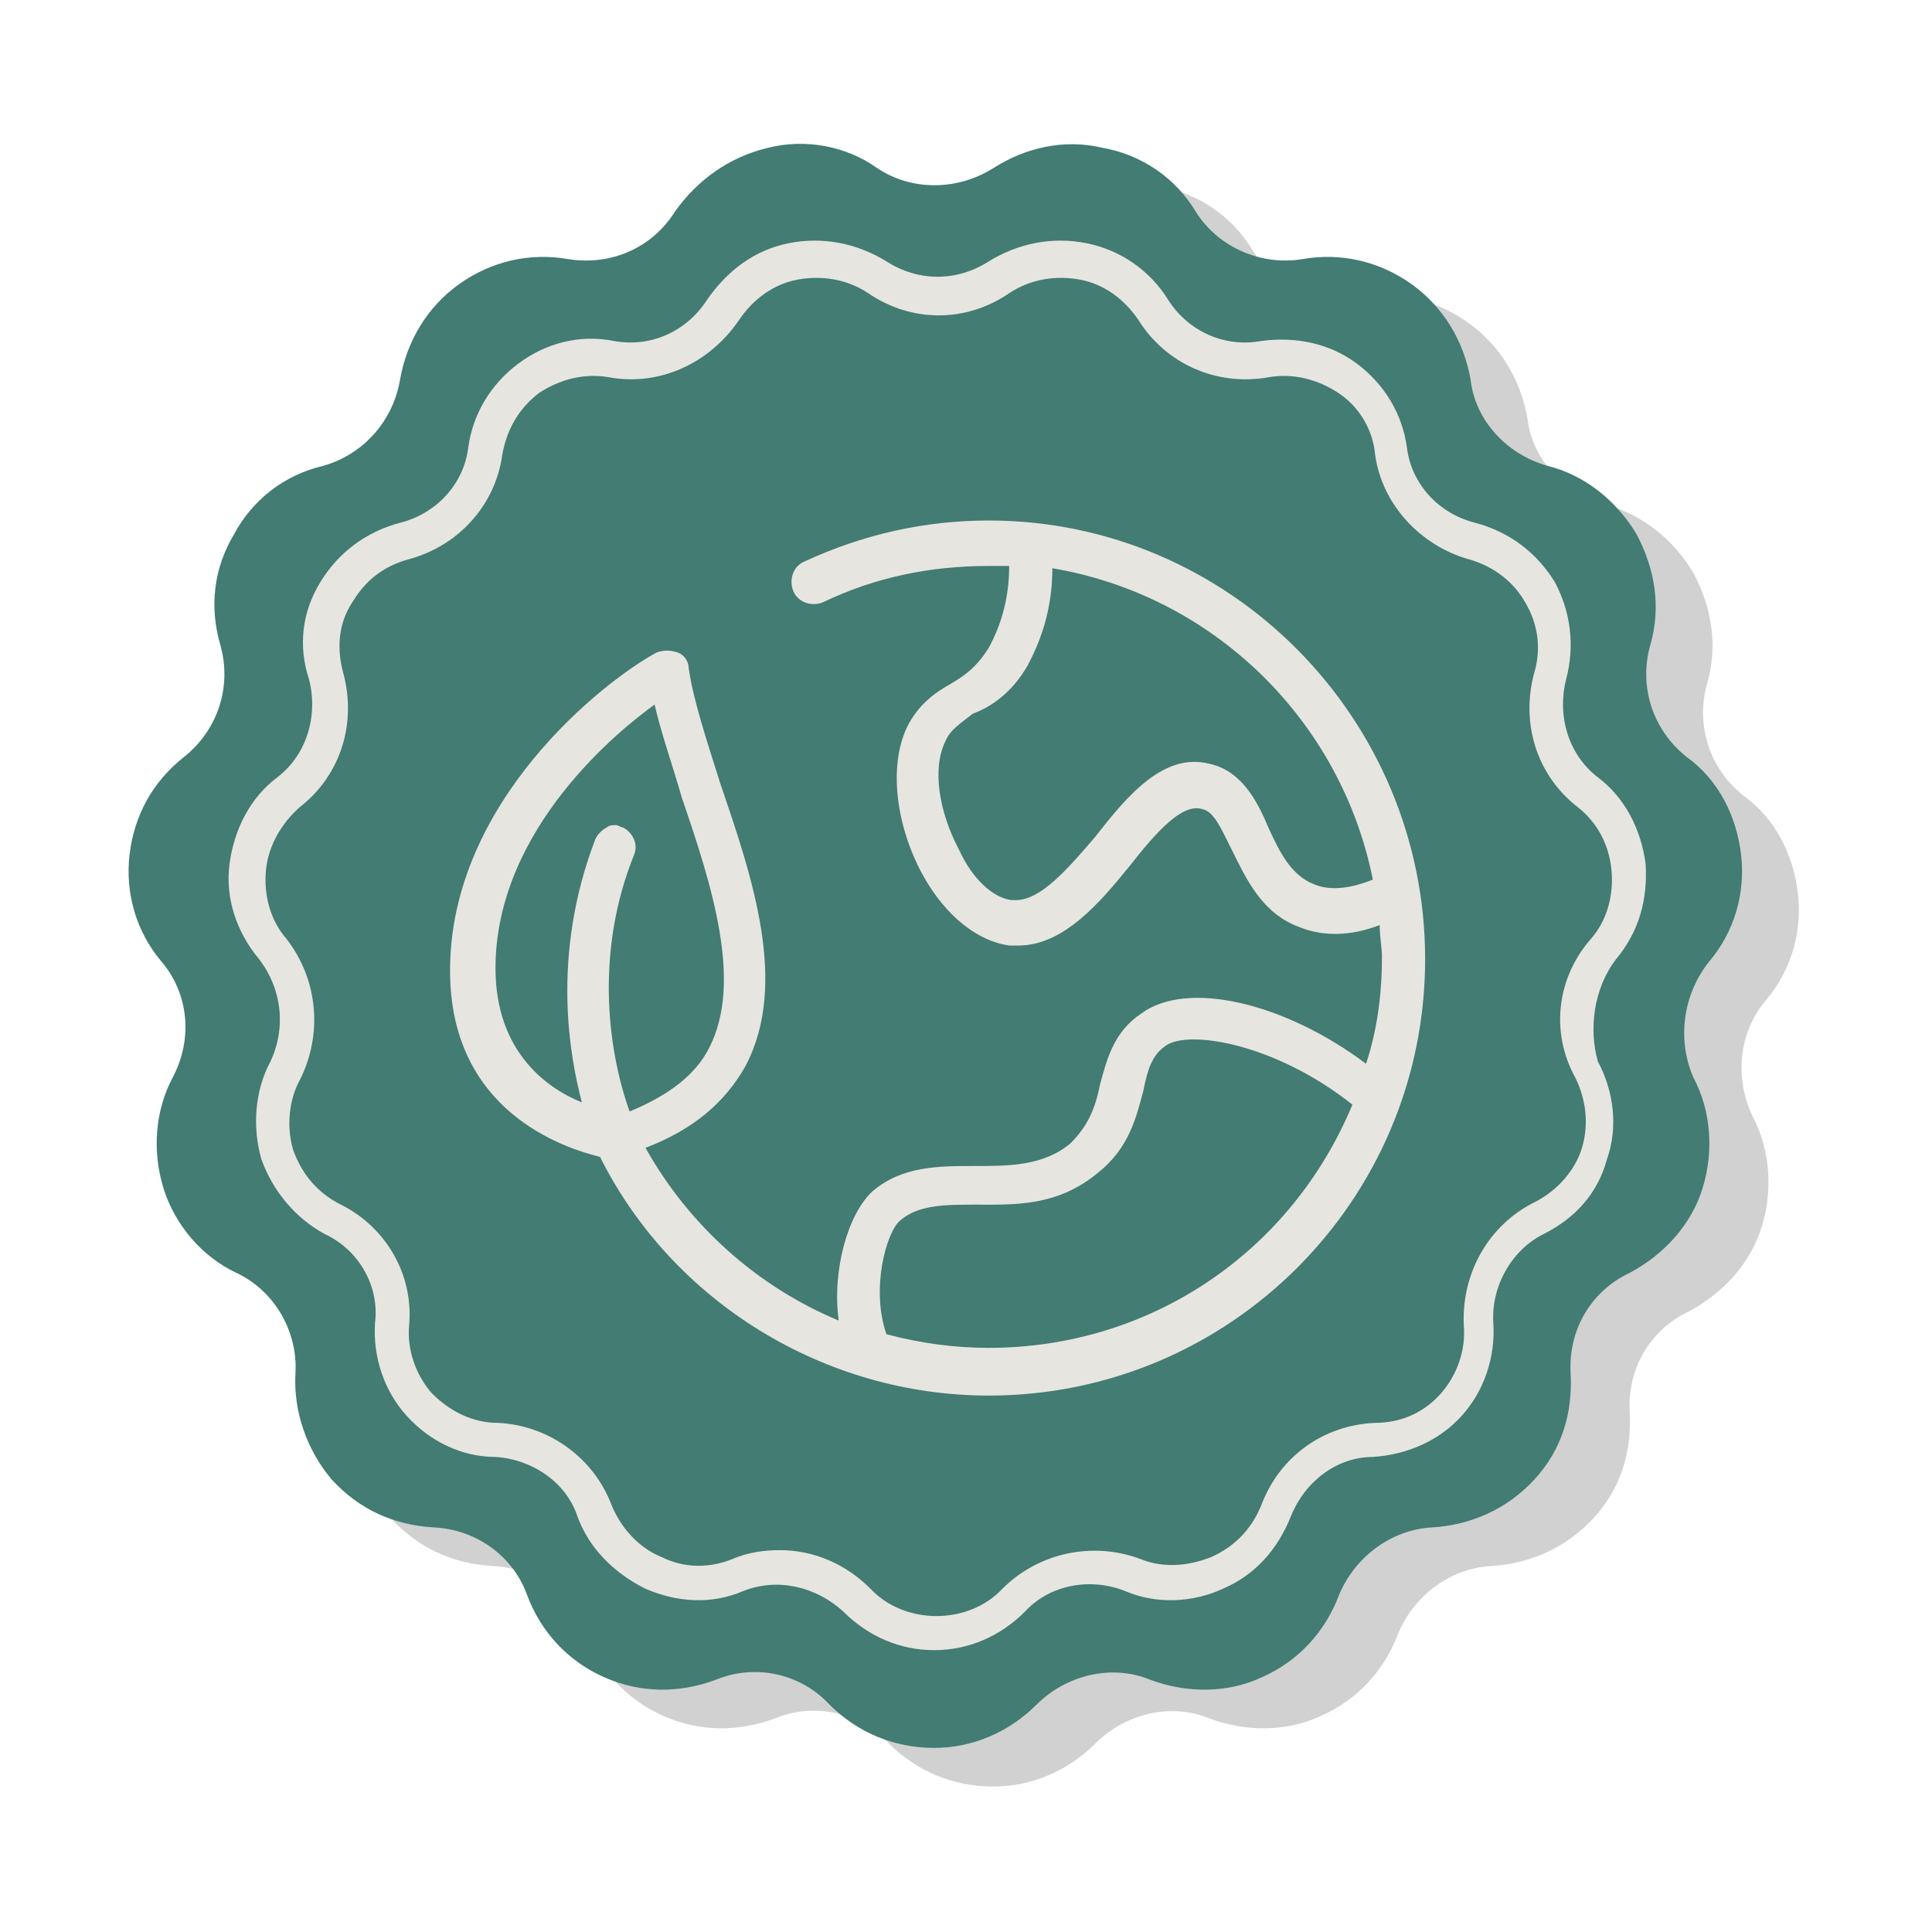
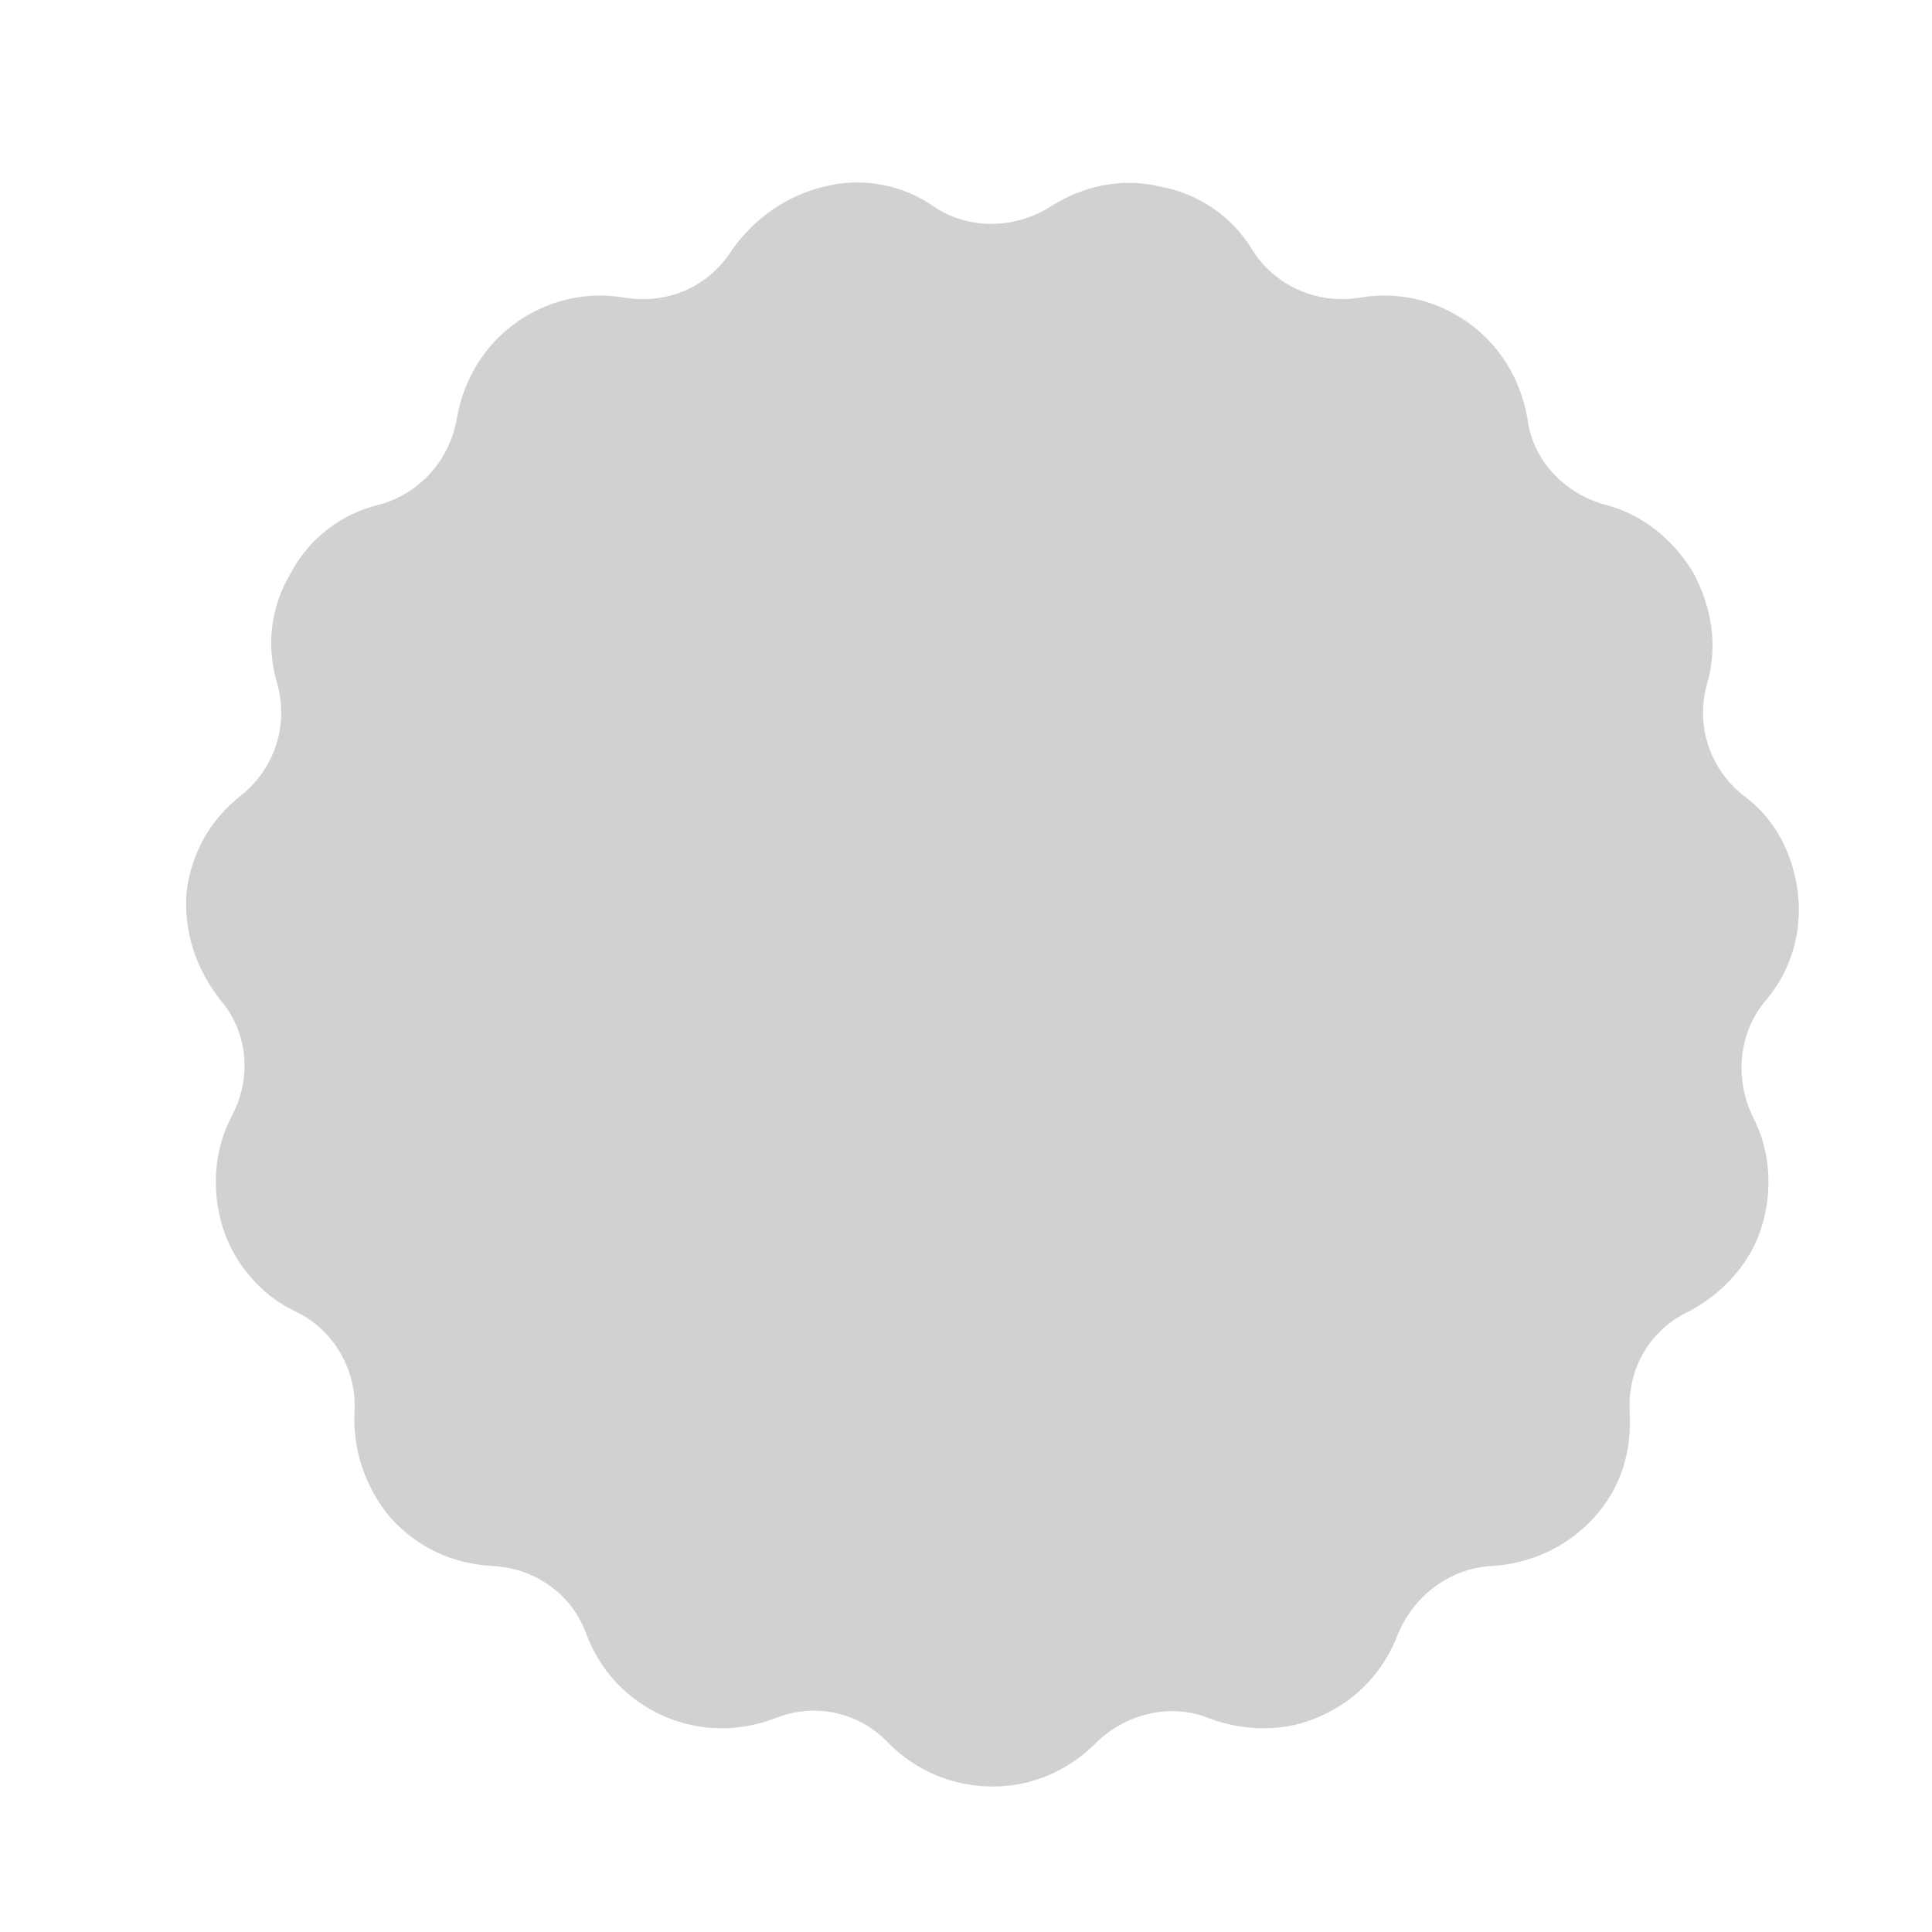
<svg xmlns="http://www.w3.org/2000/svg" id="Livello_1" x="0px" y="0px" viewBox="0 0 85 85" style="enable-background:new 0 0 85 85;" xml:space="preserve">
  <style type="text/css">	.st0{opacity:0.2;fill:#1D1D1B;}	.st1{fill:#427C73;}	.st2{fill:#E7E5DF;}</style>
  <g>
    <g>
      <path class="st0" d="M77.7,44c1.1-1.3,1.6-3,1.4-4.7c-0.2-1.7-1-3.3-2.4-4.3c-1.5-1.2-2.1-3.1-1.6-4.9c0.5-1.7,0.2-3.4-0.6-4.9    c-0.9-1.5-2.3-2.6-3.9-3c-1.8-0.5-3.2-2-3.4-3.8c-0.3-1.7-1.2-3.2-2.6-4.2c-1.4-1-3.1-1.4-4.8-1.1c-1.8,0.3-3.7-0.5-4.7-2.1    c-0.9-1.5-2.4-2.5-4.1-2.8c-1.7-0.4-3.4,0-4.8,0.9l0,0c-1.6,1-3.6,1-5.1,0c-1.4-1-3.2-1.3-4.8-0.9c-1.7,0.4-3.1,1.4-4.1,2.8    c-1,1.6-2.8,2.4-4.7,2.1c-1.7-0.3-3.4,0.1-4.8,1.1c-1.4,1-2.3,2.5-2.6,4.2c-0.3,1.8-1.6,3.3-3.4,3.8c-1.7,0.4-3.1,1.5-3.9,3    c-0.9,1.5-1.1,3.2-0.6,4.9c0.5,1.8-0.1,3.7-1.6,4.9c-1.4,1.1-2.2,2.6-2.4,4.3C8.1,41,8.6,42.6,9.7,44c1.2,1.4,1.4,3.4,0.5,5.1    c-0.8,1.5-0.9,3.3-0.4,4.9c0.5,1.6,1.7,3,3.2,3.7c1.7,0.8,2.7,2.6,2.6,4.4c-0.1,1.7,0.5,3.4,1.6,4.7c1.2,1.3,2.7,2,4.5,2.1    c1.9,0.1,3.5,1.3,4.1,3c0.6,1.6,1.8,2.9,3.4,3.6c1.6,0.7,3.3,0.7,4.9,0.1c1.7-0.7,3.7-0.3,5,1.1c1.2,1.2,2.8,1.9,4.6,1.9    c1.7,0,3.3-0.7,4.5-1.9c1.3-1.3,3.3-1.8,5-1.1c1.6,0.6,3.4,0.6,4.9-0.1c1.6-0.7,2.8-2,3.4-3.6c0.7-1.7,2.3-2.9,4.1-3    c1.7-0.1,3.3-0.8,4.5-2.1c1.2-1.3,1.7-2.9,1.6-4.7c-0.1-1.9,0.9-3.6,2.6-4.4c1.5-0.8,2.7-2.1,3.2-3.7c0.5-1.6,0.4-3.4-0.4-4.9    C76.3,47.4,76.5,45.4,77.7,44" />
-       <path class="st1" d="M75.2,42.3c1.1-1.3,1.6-3,1.4-4.7c-0.2-1.7-1-3.3-2.4-4.3c-1.5-1.2-2.1-3.1-1.6-4.9c0.5-1.7,0.2-3.4-0.6-4.9    c-0.9-1.5-2.3-2.6-3.9-3c-1.8-0.5-3.2-2-3.4-3.8c-0.3-1.7-1.2-3.2-2.6-4.2c-1.4-1-3.1-1.4-4.8-1.1c-1.8,0.3-3.7-0.5-4.7-2.1    c-0.9-1.5-2.4-2.5-4.1-2.8c-1.7-0.4-3.4,0-4.8,0.9l0,0c-1.6,1-3.6,1-5.1,0c-1.4-1-3.2-1.3-4.8-0.9c-1.7,0.4-3.1,1.4-4.1,2.8    c-1,1.6-2.8,2.4-4.7,2.1c-1.7-0.3-3.4,0.1-4.8,1.1c-1.4,1-2.3,2.5-2.6,4.2c-0.3,1.8-1.6,3.3-3.4,3.8c-1.7,0.4-3.1,1.5-3.9,3    c-0.9,1.5-1.1,3.2-0.6,4.9c0.5,1.8-0.1,3.7-1.6,4.9c-1.4,1.1-2.2,2.6-2.4,4.3c-0.2,1.7,0.3,3.4,1.4,4.7c1.2,1.4,1.4,3.4,0.5,5.1    c-0.8,1.5-0.9,3.3-0.4,4.9c0.5,1.6,1.7,3,3.2,3.7c1.7,0.8,2.7,2.6,2.6,4.4c-0.1,1.7,0.5,3.4,1.6,4.7c1.2,1.3,2.7,2,4.5,2.1    c1.9,0.1,3.5,1.3,4.1,3c0.6,1.6,1.8,2.9,3.4,3.6c1.6,0.7,3.3,0.7,4.9,0.1c1.7-0.7,3.7-0.3,5,1.1c1.2,1.2,2.8,1.9,4.6,1.9    c1.7,0,3.3-0.7,4.5-1.9c1.3-1.3,3.3-1.8,5-1.1c1.6,0.6,3.4,0.6,4.9-0.1c1.6-0.7,2.8-2,3.4-3.6c0.7-1.7,2.3-2.9,4.1-3    c1.7-0.1,3.3-0.8,4.5-2.1c1.2-1.3,1.7-2.9,1.6-4.7c-0.1-1.9,0.9-3.6,2.6-4.4c1.5-0.8,2.7-2.1,3.2-3.7c0.5-1.6,0.4-3.4-0.4-4.9    C73.8,45.8,74,43.8,75.2,42.3" />
-       <path class="st2" d="M71.1,42.2c1-1.2,1.4-2.6,1.3-4.2c-0.2-1.5-0.9-2.9-2.1-3.8c-1.3-1-1.8-2.7-1.4-4.3c0.4-1.5,0.2-3-0.5-4.3    c-0.8-1.3-2-2.2-3.5-2.6c-1.6-0.4-2.8-1.7-3-3.3c-0.2-1.5-1-2.8-2.2-3.7c-1.2-0.9-2.7-1.2-4.2-1c-1.6,0.3-3.2-0.4-4.1-1.8    c-0.8-1.3-2.1-2.2-3.6-2.5c-1.5-0.3-3,0-4.3,0.8l0,0c-1.4,0.9-3.1,0.9-4.5,0c-1.3-0.8-2.8-1.1-4.3-0.8c-1.5,0.3-2.7,1.2-3.6,2.5    c-0.9,1.4-2.5,2.1-4.1,1.8c-1.5-0.3-3,0.1-4.2,1c-1.2,0.9-2,2.2-2.2,3.7c-0.2,1.6-1.4,2.9-3,3.3c-1.5,0.4-2.7,1.3-3.5,2.6    c-0.8,1.3-1,2.8-0.5,4.3c0.4,1.6-0.1,3.3-1.4,4.3c-1.2,0.9-1.9,2.3-2.1,3.8c-0.2,1.5,0.3,3,1.3,4.2c1,1.3,1.2,3,0.5,4.5    c-0.7,1.3-0.8,2.9-0.4,4.3c0.5,1.4,1.5,2.6,2.8,3.3c1.5,0.7,2.4,2.3,2.2,3.9c-0.1,1.5,0.4,3,1.4,4.1c1,1.1,2.4,1.8,3.9,1.8    c1.6,0.1,3.1,1.1,3.6,2.6c0.5,1.4,1.6,2.5,3,3.2c1.4,0.6,2.9,0.7,4.3,0.1c1.5-0.6,3.2-0.2,4.4,0.9c1.1,1.1,2.5,1.7,4,1.7    c1.5,0,2.9-0.6,4-1.7c1.1-1.2,2.9-1.5,4.4-0.9c1.4,0.6,3,0.5,4.3-0.1c1.4-0.6,2.4-1.7,3-3.2c0.6-1.5,2-2.6,3.6-2.6    c1.5-0.1,2.9-0.7,3.9-1.8c1-1.1,1.5-2.6,1.4-4.1c-0.1-1.6,0.8-3.2,2.2-3.9c1.4-0.7,2.4-1.8,2.8-3.3c0.5-1.4,0.3-3-0.4-4.3    C69.9,45.3,70.1,43.5,71.1,42.2 M69.3,47.4c0.5,1,0.6,2.1,0.3,3.1c-0.3,1-1.1,1.9-2.1,2.4c-2,1-3.2,3.1-3.1,5.4    c0.1,1.1-0.3,2.2-1,3c-0.7,0.8-1.7,1.3-2.9,1.3c-2.3,0.1-4.2,1.5-5,3.6c-0.4,1-1.1,1.8-2.2,2.3c-1,0.4-2.1,0.5-3.1,0.1    c-2.1-0.8-4.5-0.3-6.1,1.3c-1.5,1.6-4.3,1.6-5.8,0c-1.1-1.1-2.5-1.7-4-1.7c-0.7,0-1.4,0.1-2.1,0.4c-1,0.4-2.1,0.4-3.1-0.1    c-1-0.4-1.8-1.3-2.2-2.3c-0.8-2.1-2.8-3.5-5-3.6c-1.1,0-2.1-0.5-2.9-1.3c-0.7-0.8-1.1-1.9-1-3C18.2,56.1,17,54,15,53    c-1-0.5-1.7-1.3-2.1-2.4c-0.3-1-0.2-2.2,0.3-3.1c1-2,0.8-4.4-0.6-6.2c-0.7-0.8-1-1.9-0.9-3c0.1-1.1,0.7-2.1,1.5-2.8    c1.8-1.4,2.5-3.7,1.9-5.9c-0.3-1.1-0.2-2.2,0.4-3.1c0.6-1,1.4-1.6,2.5-1.9c2.2-0.6,3.8-2.4,4.1-4.6c0.2-1.1,0.7-2,1.6-2.7    c0.9-0.6,2-0.9,3.1-0.7c2.2,0.4,4.4-0.6,5.7-2.5c0.6-0.9,1.5-1.6,2.6-1.8c1.1-0.2,2.2,0,3.1,0.6c1.9,1.3,4.3,1.3,6.2,0    c0.9-0.6,2-0.8,3.1-0.6c1.1,0.2,2,0.9,2.6,1.8c1.2,1.9,3.4,2.9,5.7,2.5c1.1-0.2,2.2,0.1,3.1,0.7c0.9,0.6,1.5,1.6,1.6,2.7    c0.3,2.2,2,4,4.1,4.6c1.1,0.3,2,1,2.5,1.9c0.6,1,0.7,2.1,0.4,3.1c-0.6,2.2,0.1,4.5,1.9,5.9c0.9,0.7,1.4,1.7,1.5,2.8    c0.1,1.1-0.2,2.2-0.9,3C68.5,43,68.2,45.4,69.3,47.4" />
    </g>
-     <path class="st2" d="M43.5,22.9c-2.8,0-5.5,0.6-8.1,1.8c-0.5,0.2-0.7,0.8-0.5,1.3c0.2,0.5,0.8,0.7,1.3,0.5c2.3-1.1,4.7-1.6,7.3-1.6   c0.3,0,0.6,0,0.9,0c0,1.3-0.3,2.5-0.9,3.6c-0.5,0.8-1,1.2-1.7,1.6c-0.7,0.4-1.4,0.9-1.9,1.9c-0.8,1.7-0.5,4.3,0.7,6.5   c1,1.8,2.4,2.9,3.8,3.1c0.1,0,0.3,0,0.4,0c2,0,3.6-1.9,4.9-3.5c1.1-1.4,2.3-2.8,3.2-2.5c0.5,0.1,0.8,0.8,1.3,1.8   c0.6,1.2,1.3,2.8,3,3.4c1,0.4,2.2,0.4,3.5-0.1c0,0.5,0.1,1,0.1,1.4c0,1.6-0.2,3.2-0.7,4.7c-3.6-2.7-7.9-3.7-9.9-2.2   c-1.2,0.8-1.5,2-1.8,3.1c-0.2,1-0.5,1.8-1.3,2.6c-1.2,1-2.7,1-4.2,1c-1.6,0-3.2,0-4.5,1.1c-1.1,1-1.8,3.5-1.5,5.7   c-3.6-1.5-6.6-4.2-8.5-7.6c2.1-0.8,3.5-2,4.4-3.6c1.9-3.6,0.3-8.3-1.1-12.4c-0.6-1.9-1.2-3.7-1.4-5.1c0-0.3-0.2-0.6-0.5-0.7   c-0.3-0.1-0.6-0.1-0.9,0c-2.4,1.3-9.1,6.6-9.1,14c0,6.2,5,7.8,6.6,8.2c3.2,6.4,9.9,10.5,17.1,10.5c10.6,0,19.2-8.6,19.2-19.2   S54.1,22.9,43.5,22.9z M45.2,29.3c0.7-1.3,1.1-2.7,1.1-4.3c7.1,1.2,12.7,6.7,14.1,13.7c-1,0.4-1.9,0.5-2.6,0.2   c-1-0.4-1.5-1.4-2-2.5c-0.5-1.2-1.2-2.5-2.6-2.8c-2-0.5-3.6,1.4-5,3.2l0,0c-1.2,1.4-2.4,2.8-3.5,2.8c-0.1,0-0.1,0-0.2,0   c-0.8-0.1-1.7-0.9-2.3-2.2c-0.9-1.7-1.2-3.6-0.6-4.8c0.2-0.5,0.7-0.8,1.2-1.2C43.6,31.1,44.5,30.5,45.2,29.3z M59.5,48.6   c-2.7,6.5-8.9,10.7-16,10.7c-1.5,0-3-0.2-4.5-0.6c-0.7-2,0-4.5,0.6-5c0.8-0.7,2-0.7,3.3-0.7c1.7,0,3.6,0.1,5.4-1.4   c1.4-1.1,1.7-2.5,2-3.6c0.2-1,0.4-1.6,1-2C52.3,45.3,56.1,45.9,59.5,48.6z M27.9,37.6c0.2-0.5-0.1-1-0.5-1.2   c-0.1,0-0.2-0.1-0.3-0.1c-0.1,0-0.3,0-0.4,0.1c-0.2,0.1-0.4,0.3-0.5,0.5c-2,5.2-1.1,9.7-0.6,11.6c-1.5-0.6-3.8-2.2-3.8-5.9   c0-6.2,5.6-10.6,7-11.6c0.3,1.3,0.8,2.7,1.2,4.1c1.3,3.8,2.7,8.1,1.2,11c-0.6,1.2-1.8,2.1-3.5,2.8C26.7,46.1,26.2,41.8,27.9,37.6z" />
  </g>
</svg>